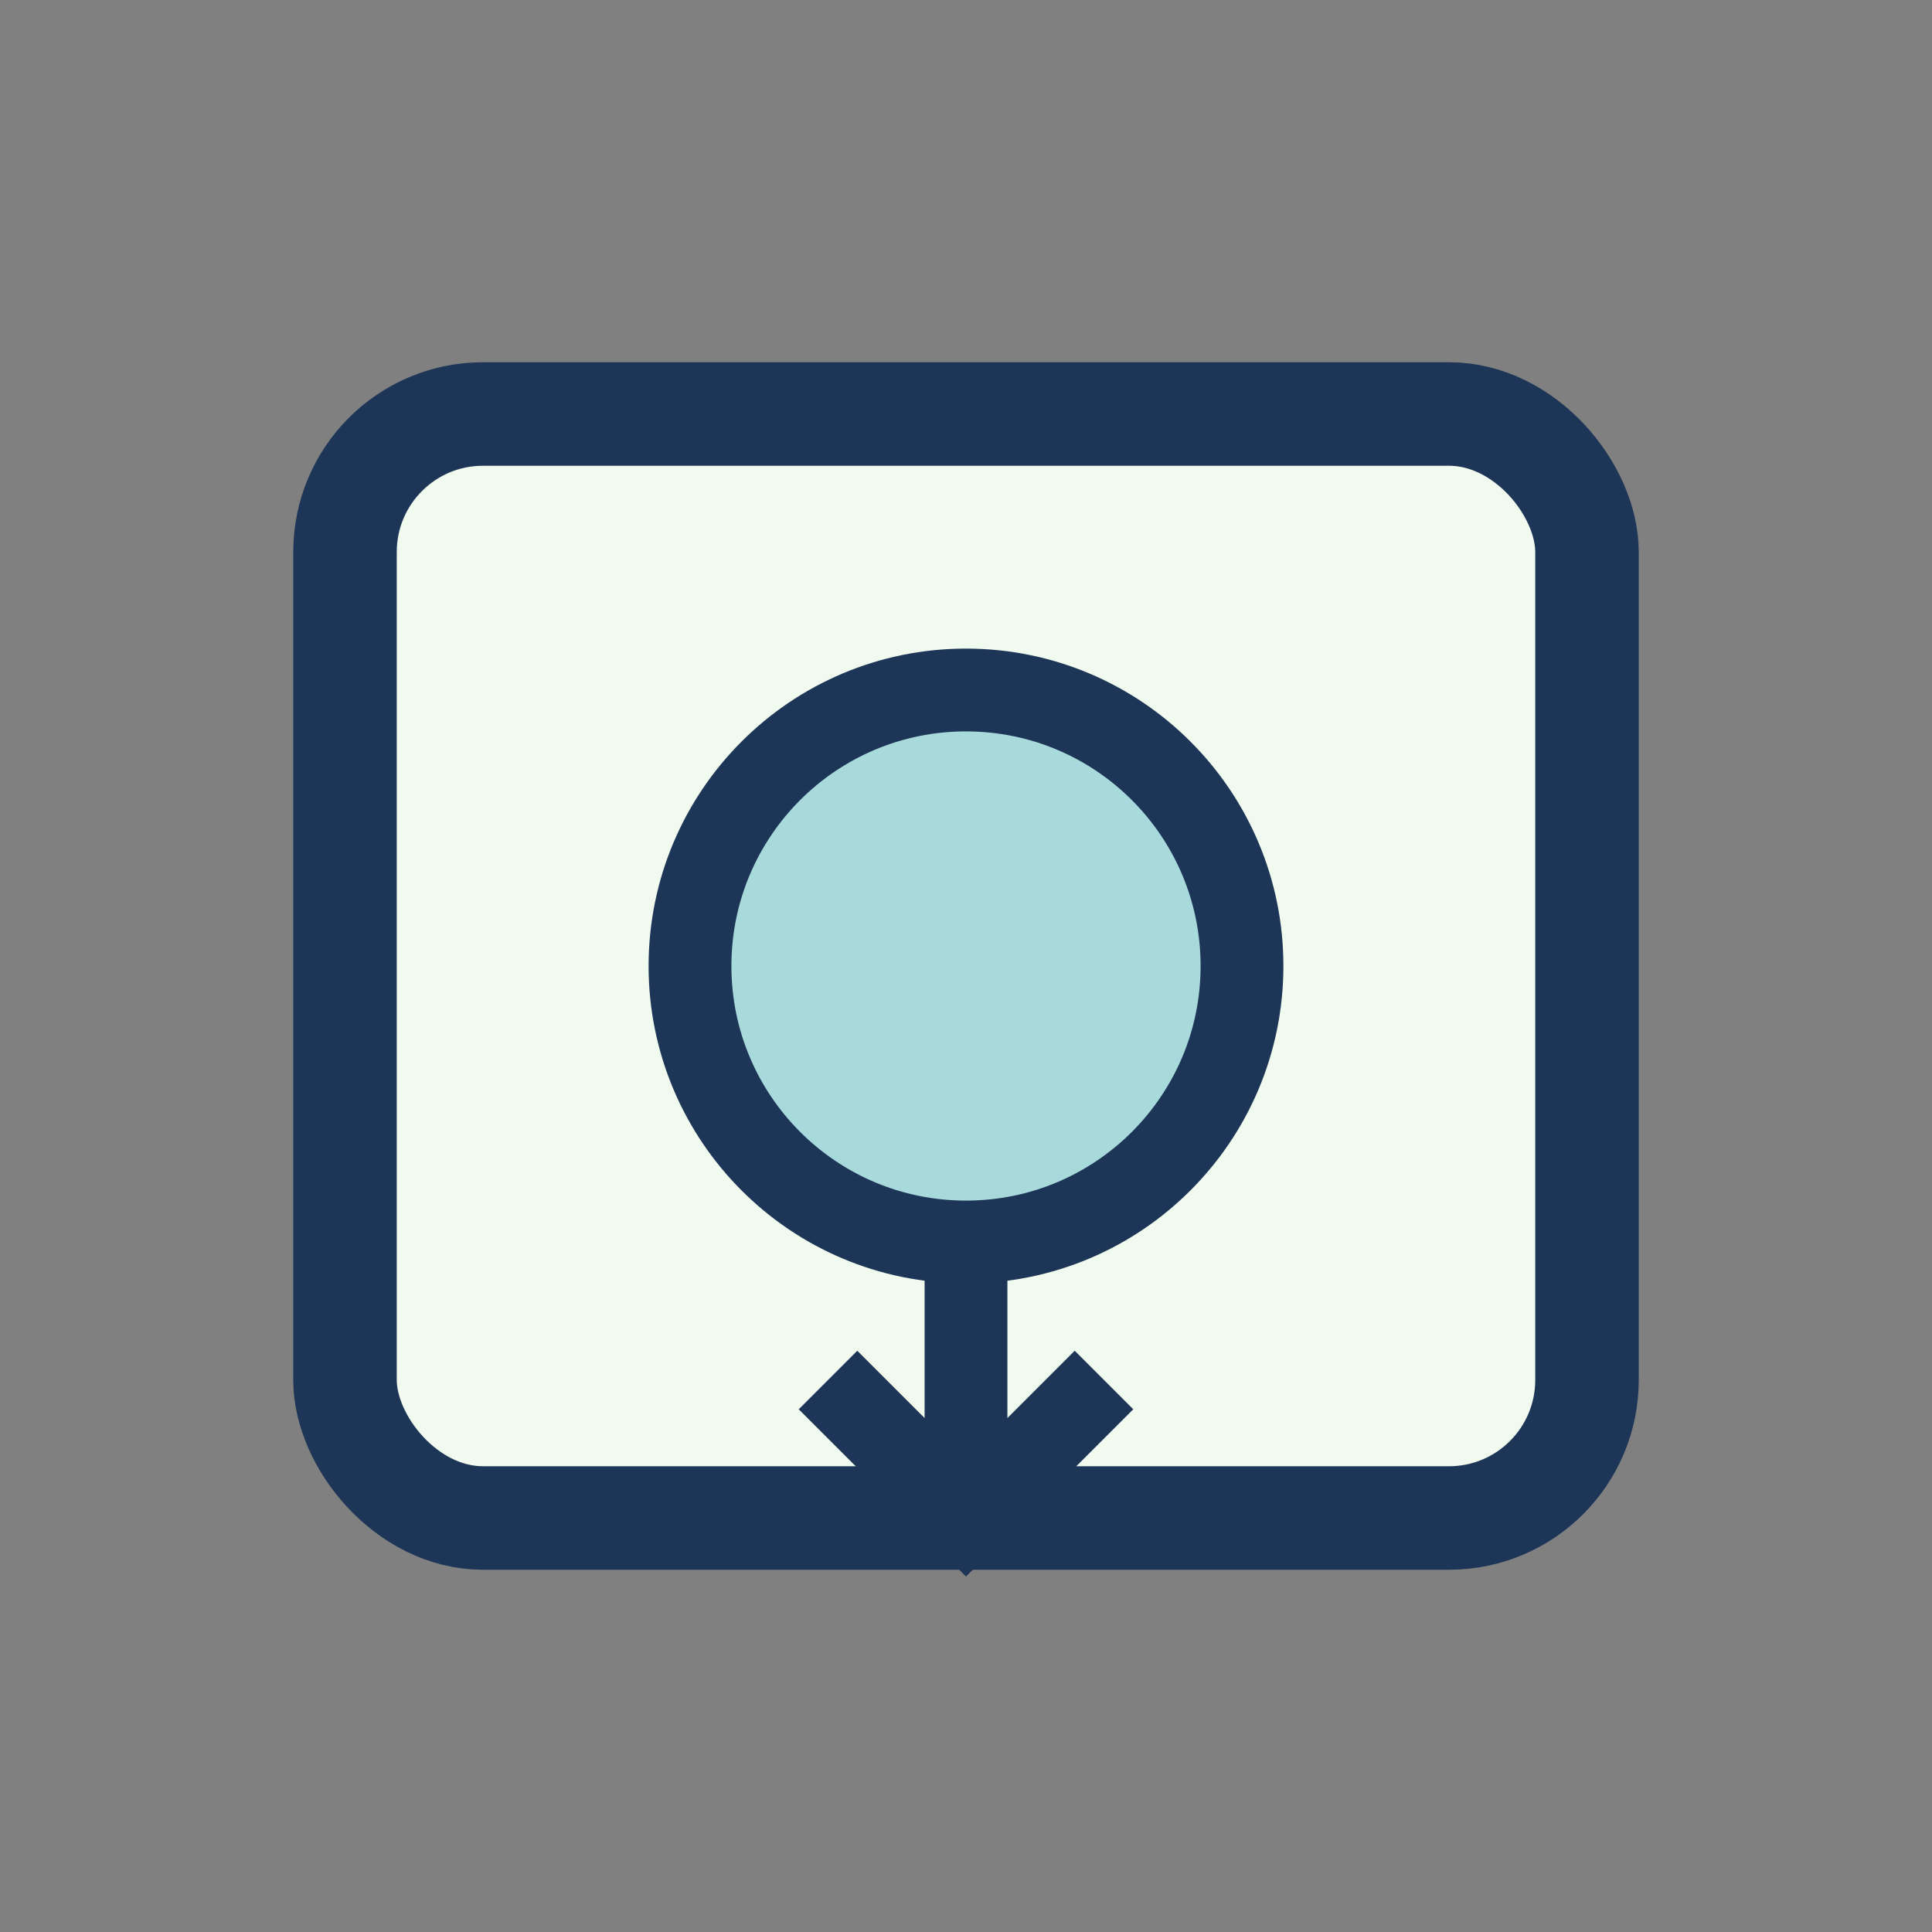
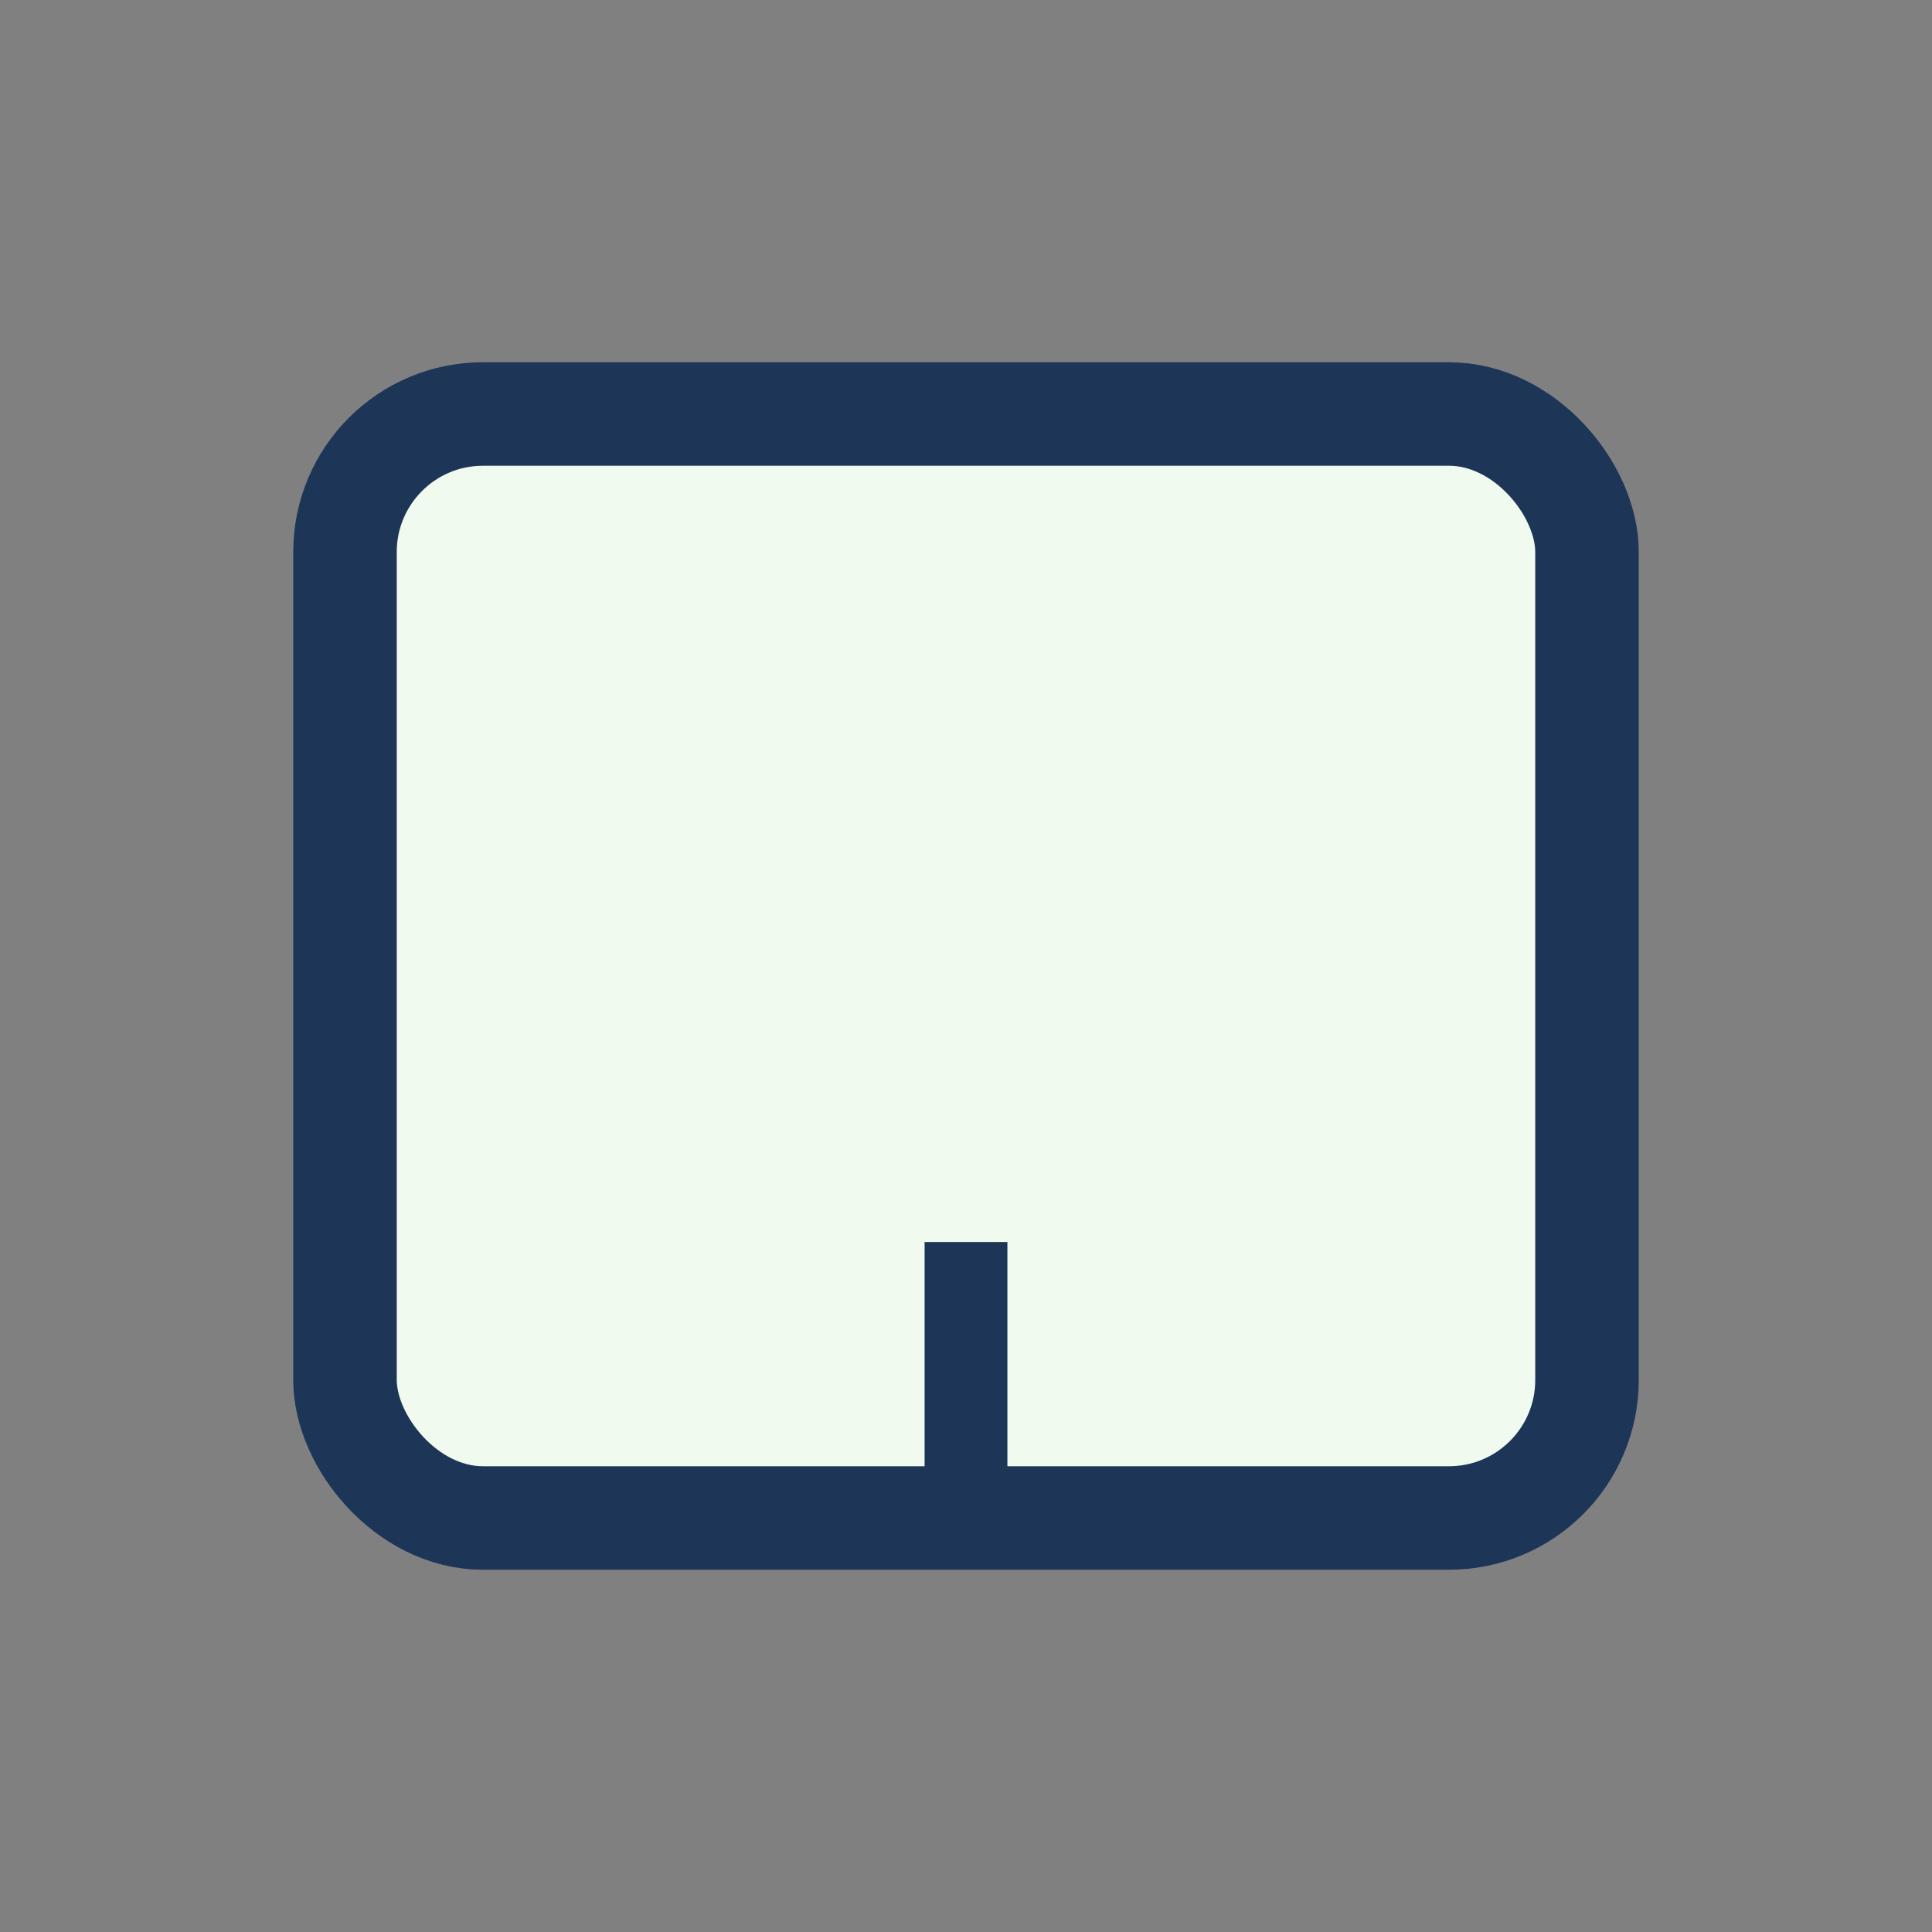
<svg xmlns="http://www.w3.org/2000/svg" width="28" height="28" viewBox="0 0 28 28">
  <rect x="0" y="0" width="28" height="28" fill="#808080" stroke="none" />
  <rect x="5" y="6" width="18" height="16" rx="2" fill="#F1FAEE" stroke="#1D3557" stroke-width="1.5" />
-   <circle cx="14" cy="14" r="4" fill="#A8DADC" stroke="#1D3557" stroke-width="1.2" />
-   <path d="M14 18v4m2-2l-2 2-2-2" stroke="#1D3557" stroke-width="1.2" fill="none" />
+   <path d="M14 18v4m2-2" stroke="#1D3557" stroke-width="1.2" fill="none" />
</svg>